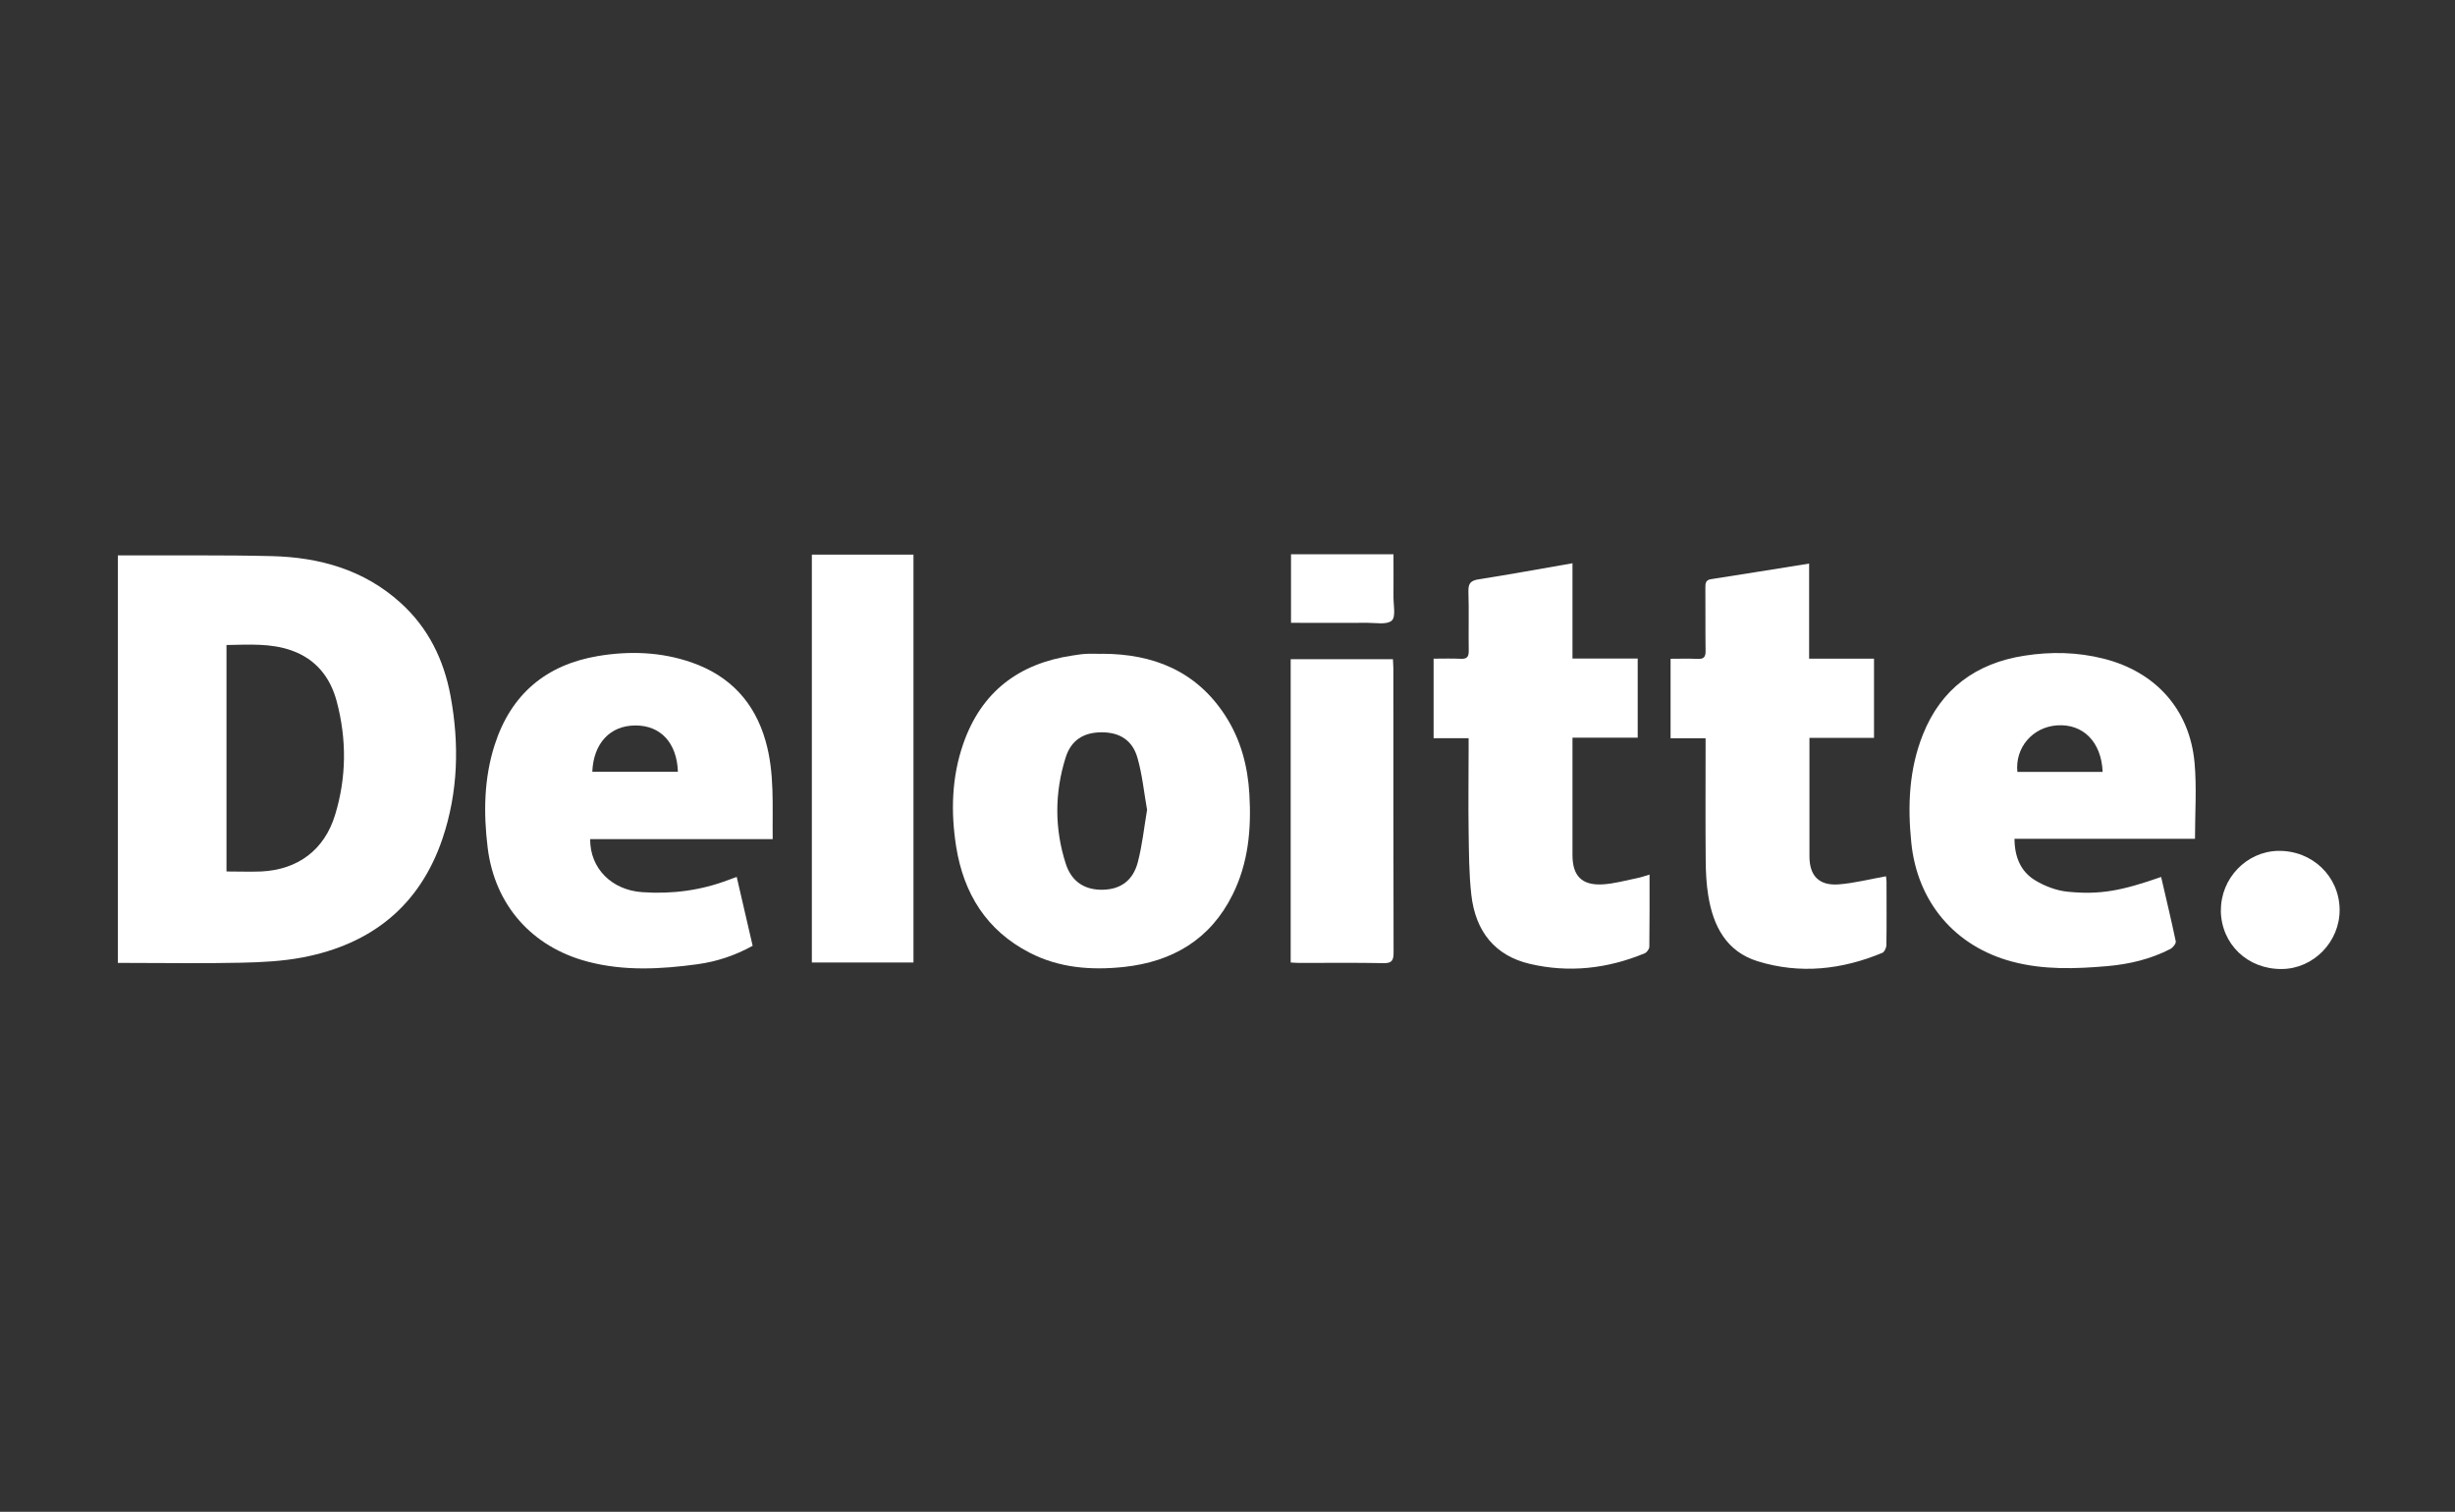
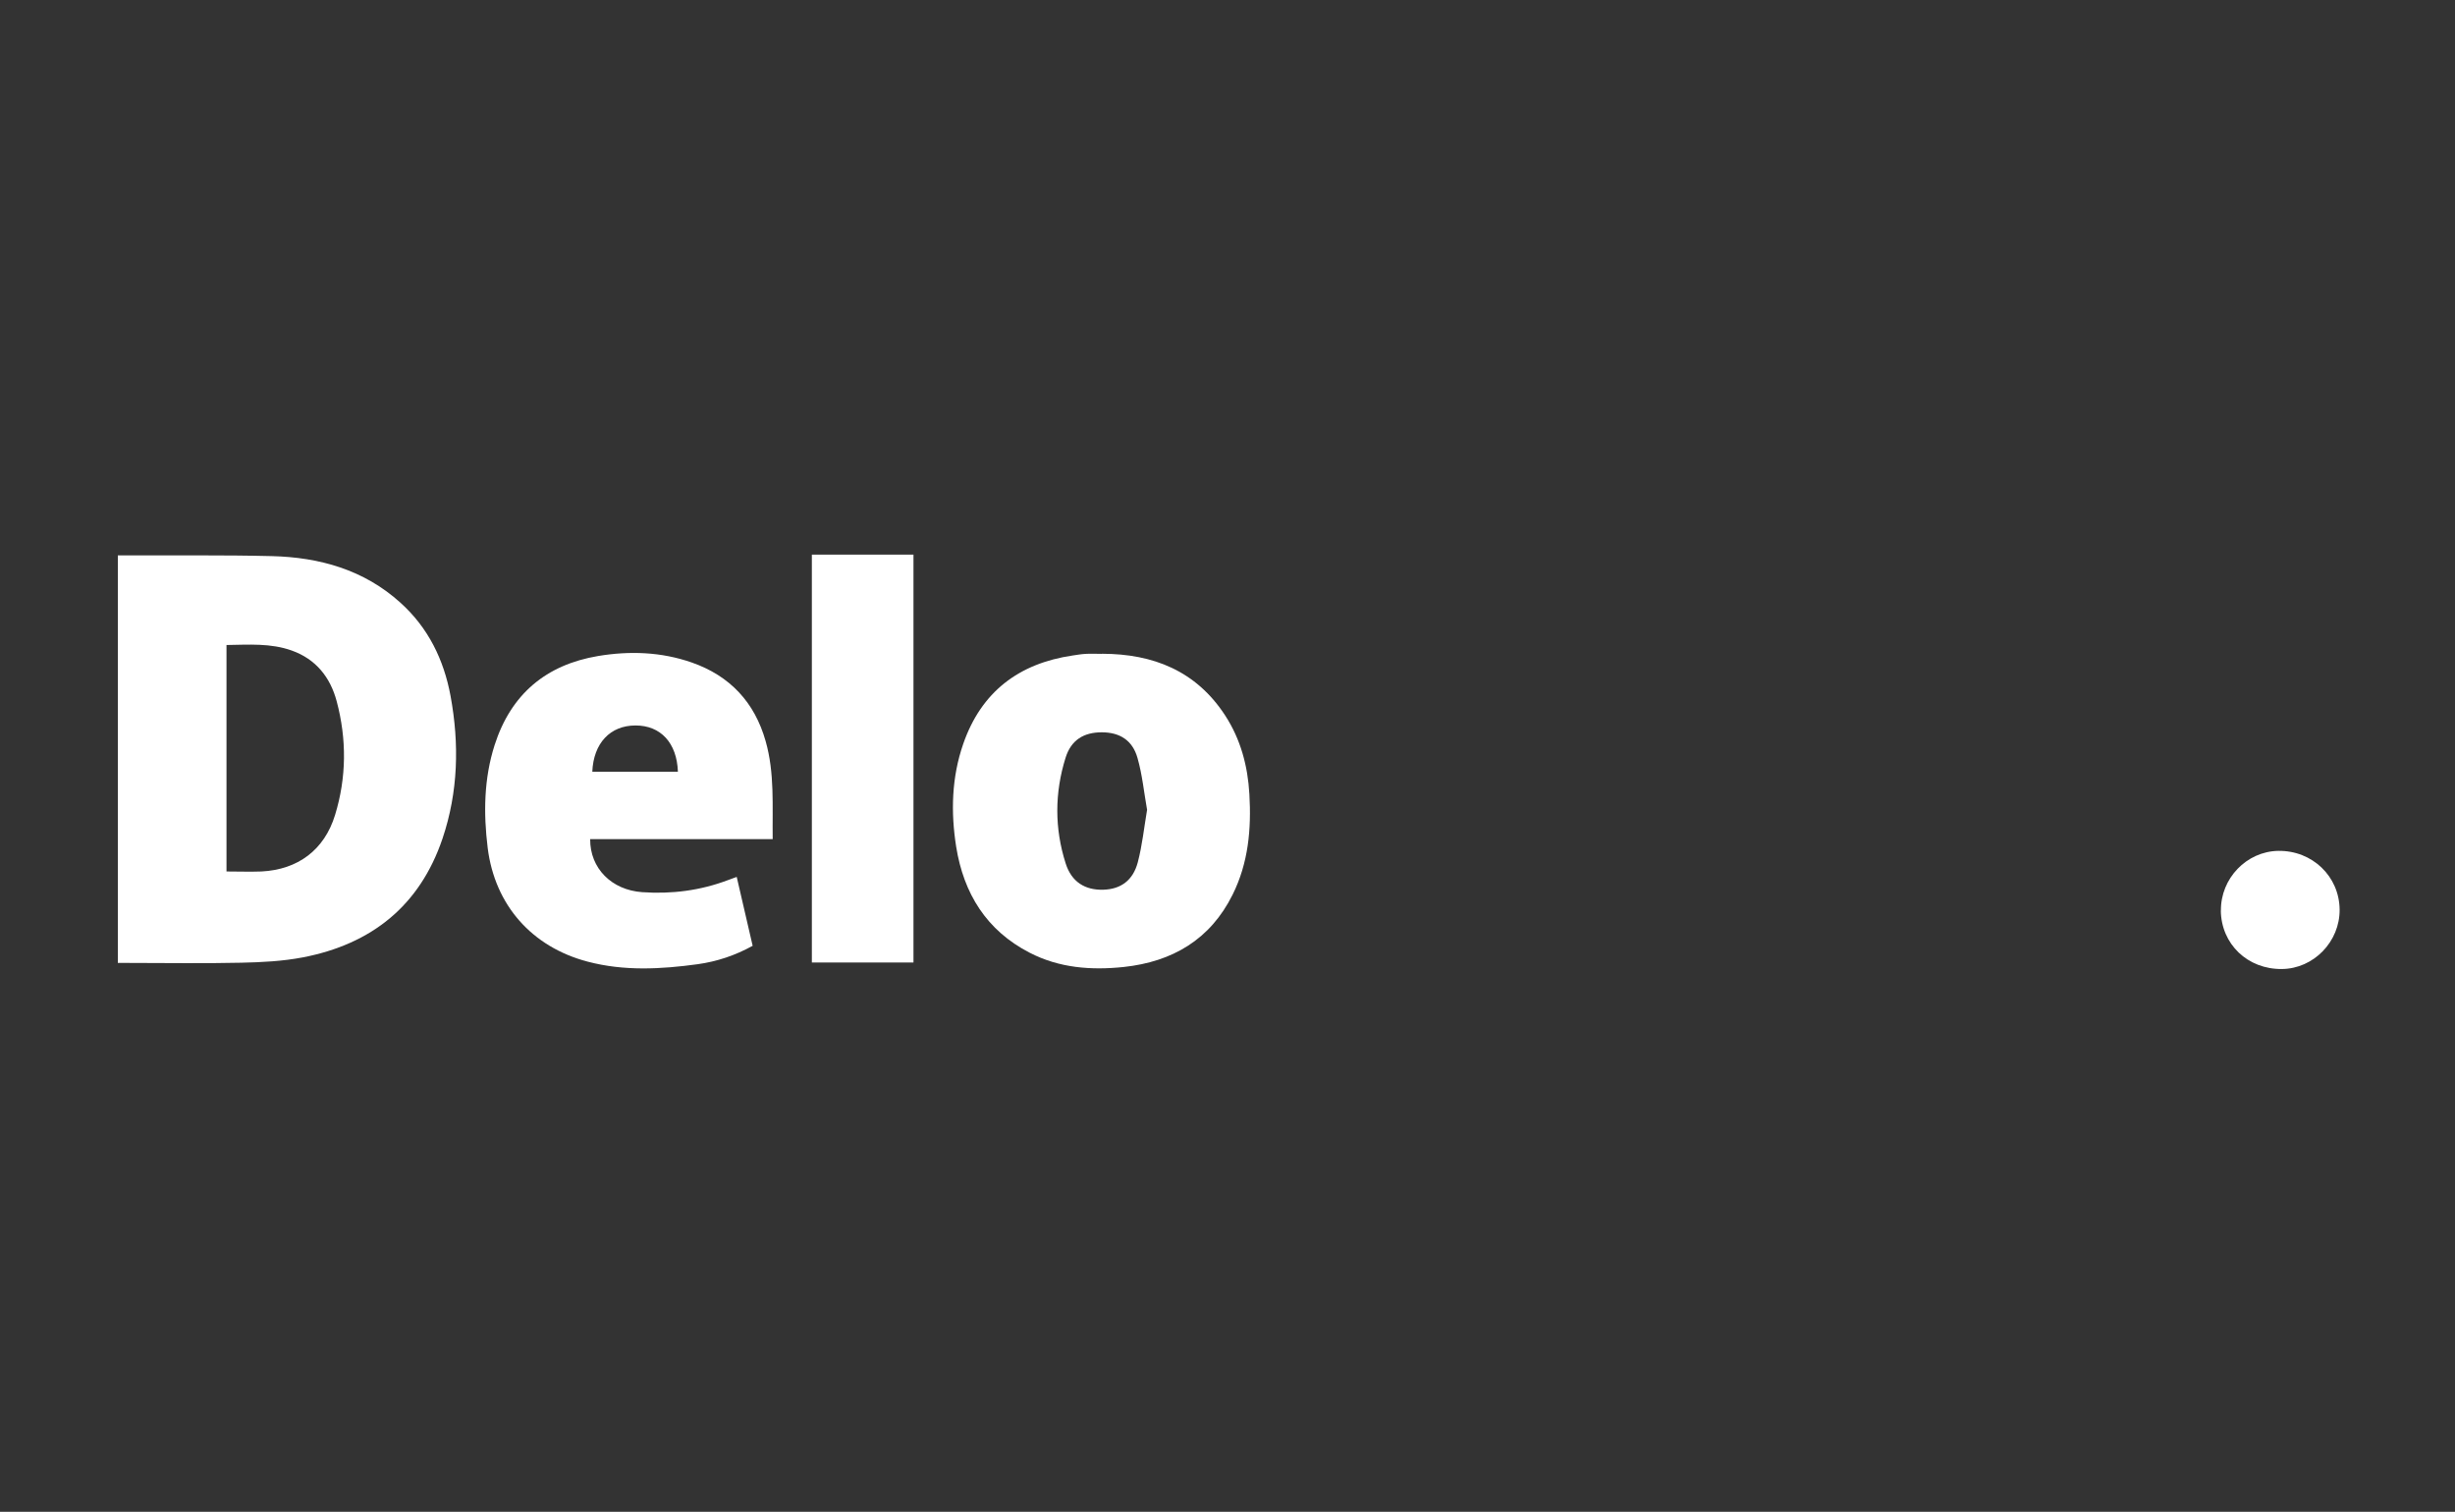
<svg xmlns="http://www.w3.org/2000/svg" id="Layer_2" viewBox="0 0 230 141.66">
  <rect x="0" y="0" width="230" height="141.66" fill="#333333" stroke="none" />
  <defs>
    <style>.cls-1{fill:#fff;stroke-width:0px;}</style>
  </defs>
  <path class="cls-1" d="m11.05,52.04c.36,0,.65,0,.94,0,4.49.02,8.99-.04,13.47.07,4.47.11,8.63,1.27,12.05,4.36,2.61,2.35,4.07,5.34,4.7,8.74.83,4.51.72,8.99-.75,13.36-2.13,6.3-6.65,9.9-13.09,11.14-1.89.36-3.84.46-5.77.5-3.52.08-7.05.02-10.57.02h-.99v-38.19Zm10.17,29.62c1.16,0,2.22.04,3.27,0,3.42-.17,5.9-2.02,6.9-5.29,1.08-3.52,1.1-7.11.15-10.67-.6-2.24-1.94-3.93-4.2-4.74-1.98-.71-4.03-.55-6.12-.52v21.23Z" />
  <path class="cls-1" d="m103.23,61.26c4.81,0,8.84,1.61,11.55,5.78,1.45,2.23,2.12,4.73,2.27,7.38.19,3.26-.09,6.43-1.57,9.41-2.09,4.21-5.64,6.29-10.2,6.78-3.04.32-6.04.1-8.82-1.34-4.04-2.08-6.18-5.55-6.88-9.93-.51-3.24-.43-6.49.66-9.63,1.69-4.88,5.21-7.55,10.27-8.29.41-.06.81-.13,1.22-.15.5-.03,1,0,1.5,0Zm4.24,14.65c-.29-1.63-.45-3.3-.9-4.88-.47-1.67-1.67-2.41-3.35-2.41-1.69,0-2.87.72-3.39,2.38-1.03,3.29-1.04,6.63.01,9.91.55,1.73,1.81,2.51,3.53,2.46,1.62-.05,2.78-.86,3.23-2.59.41-1.57.58-3.2.86-4.87Z" />
  <path class="cls-1" d="m70.52,88.62c-1.64.91-3.36,1.48-5.16,1.73-3.44.47-6.89.66-10.3-.24-5.23-1.37-8.7-5.3-9.37-10.65-.4-3.25-.36-6.49.65-9.65,1.53-4.76,4.81-7.52,9.7-8.34,2.95-.49,5.91-.39,8.77.61,3.58,1.25,5.89,3.73,6.92,7.37.85,2.98.62,6.03.66,9.18h-17.1c-.02,2.74,2.01,4.77,4.88,4.97,2.75.19,5.44-.15,8.03-1.13.24-.09.49-.18.82-.3.5,2.17.99,4.29,1.49,6.44Zm-15.03-16.3h8.02c-.09-2.71-1.62-4.35-3.98-4.34-2.36,0-3.93,1.66-4.04,4.34Z" />
-   <path class="cls-1" d="m202.47,82.18c.47,2.04.95,4.03,1.37,6.03.04.2-.28.6-.52.72-1.85.95-3.84,1.42-5.9,1.6-2.98.26-5.96.36-8.9-.42-5.39-1.43-8.9-5.6-9.46-11.17-.35-3.46-.21-6.86,1.09-10.11,1.71-4.3,4.99-6.69,9.51-7.39,2.48-.39,4.97-.34,7.42.28,4.88,1.23,8.07,4.77,8.52,9.76.21,2.32.04,4.68.04,7.12h-16.91c.01,1.7.58,3.06,1.92,3.88.92.56,2.03.98,3.09,1.08,3.03.3,5.06-.1,8.74-1.39Zm-5.48-9.85c-.12-2.82-1.84-4.53-4.28-4.36-2.28.16-3.94,2.08-3.71,4.36h8Z" />
-   <path class="cls-1" d="m169.52,69.12v4.95c0,2.05,0,4.11,0,6.16,0,1.83.89,2.77,2.72,2.64,1.47-.11,2.93-.49,4.45-.76,0,.07.05.26.05.45,0,1.99.02,3.99-.01,5.98,0,.26-.18.66-.37.74-3.79,1.58-7.71,2.02-11.67.8-2.96-.91-4.19-3.31-4.65-6.16-.18-1.09-.23-2.21-.24-3.32-.03-3.46-.01-6.92-.01-10.38v-1.04h-3.28v-7.45c.85,0,1.7-.03,2.53.01.58.03.76-.18.75-.75-.03-1.96,0-3.93-.02-5.89,0-.41,0-.75.53-.83,3.03-.47,6.07-.96,9.19-1.46v8.91h6.08v7.42h-6.06Z" />
-   <path class="cls-1" d="m147.32,52.78v8.93h6.11v7.41h-6.11c0,.95,0,1.8,0,2.64,0,2.79,0,5.57,0,8.36,0,1.95.87,2.85,2.8,2.75,1.1-.06,2.18-.37,3.27-.59.36-.07.72-.2,1.15-.33,0,2.31.01,4.53-.02,6.76,0,.21-.23.54-.44.62-3.48,1.44-7.08,1.85-10.75.99-3.22-.75-5.1-2.99-5.49-6.5-.22-1.97-.22-3.97-.25-5.96-.04-2.55,0-5.1,0-7.65,0-.32,0-.63,0-1.04h-3.28v-7.45c.86,0,1.7-.03,2.54.01.58.03.76-.18.75-.76-.03-1.85.03-3.7-.03-5.54-.02-.77.21-1.03.98-1.15,2.89-.45,5.76-.98,8.76-1.5Z" />
  <path class="cls-1" d="m85.58,90.19h-9.52v-38.22h9.52v38.22Z" />
-   <path class="cls-1" d="m120.92,61.77h9.58c.01.33.04.62.04.9,0,8.86,0,17.71.02,26.57,0,.74-.14,1.03-.96,1.01-2.61-.05-5.22-.02-7.84-.02-.26,0-.52-.02-.84-.04v-28.42Z" />
  <path class="cls-1" d="m208.07,85.32c-.03-3.01,2.4-5.54,5.37-5.59,3.18-.05,5.72,2.38,5.75,5.5.03,3-2.43,5.54-5.4,5.57-3.22.04-5.69-2.33-5.73-5.48Z" />
-   <path class="cls-1" d="m120.93,51.94h9.62c0,1.36.01,2.69,0,4.03,0,.76.23,1.83-.16,2.18-.46.41-1.48.21-2.26.21-2.37.02-4.74,0-7.18,0v-6.43Z" />
</svg>